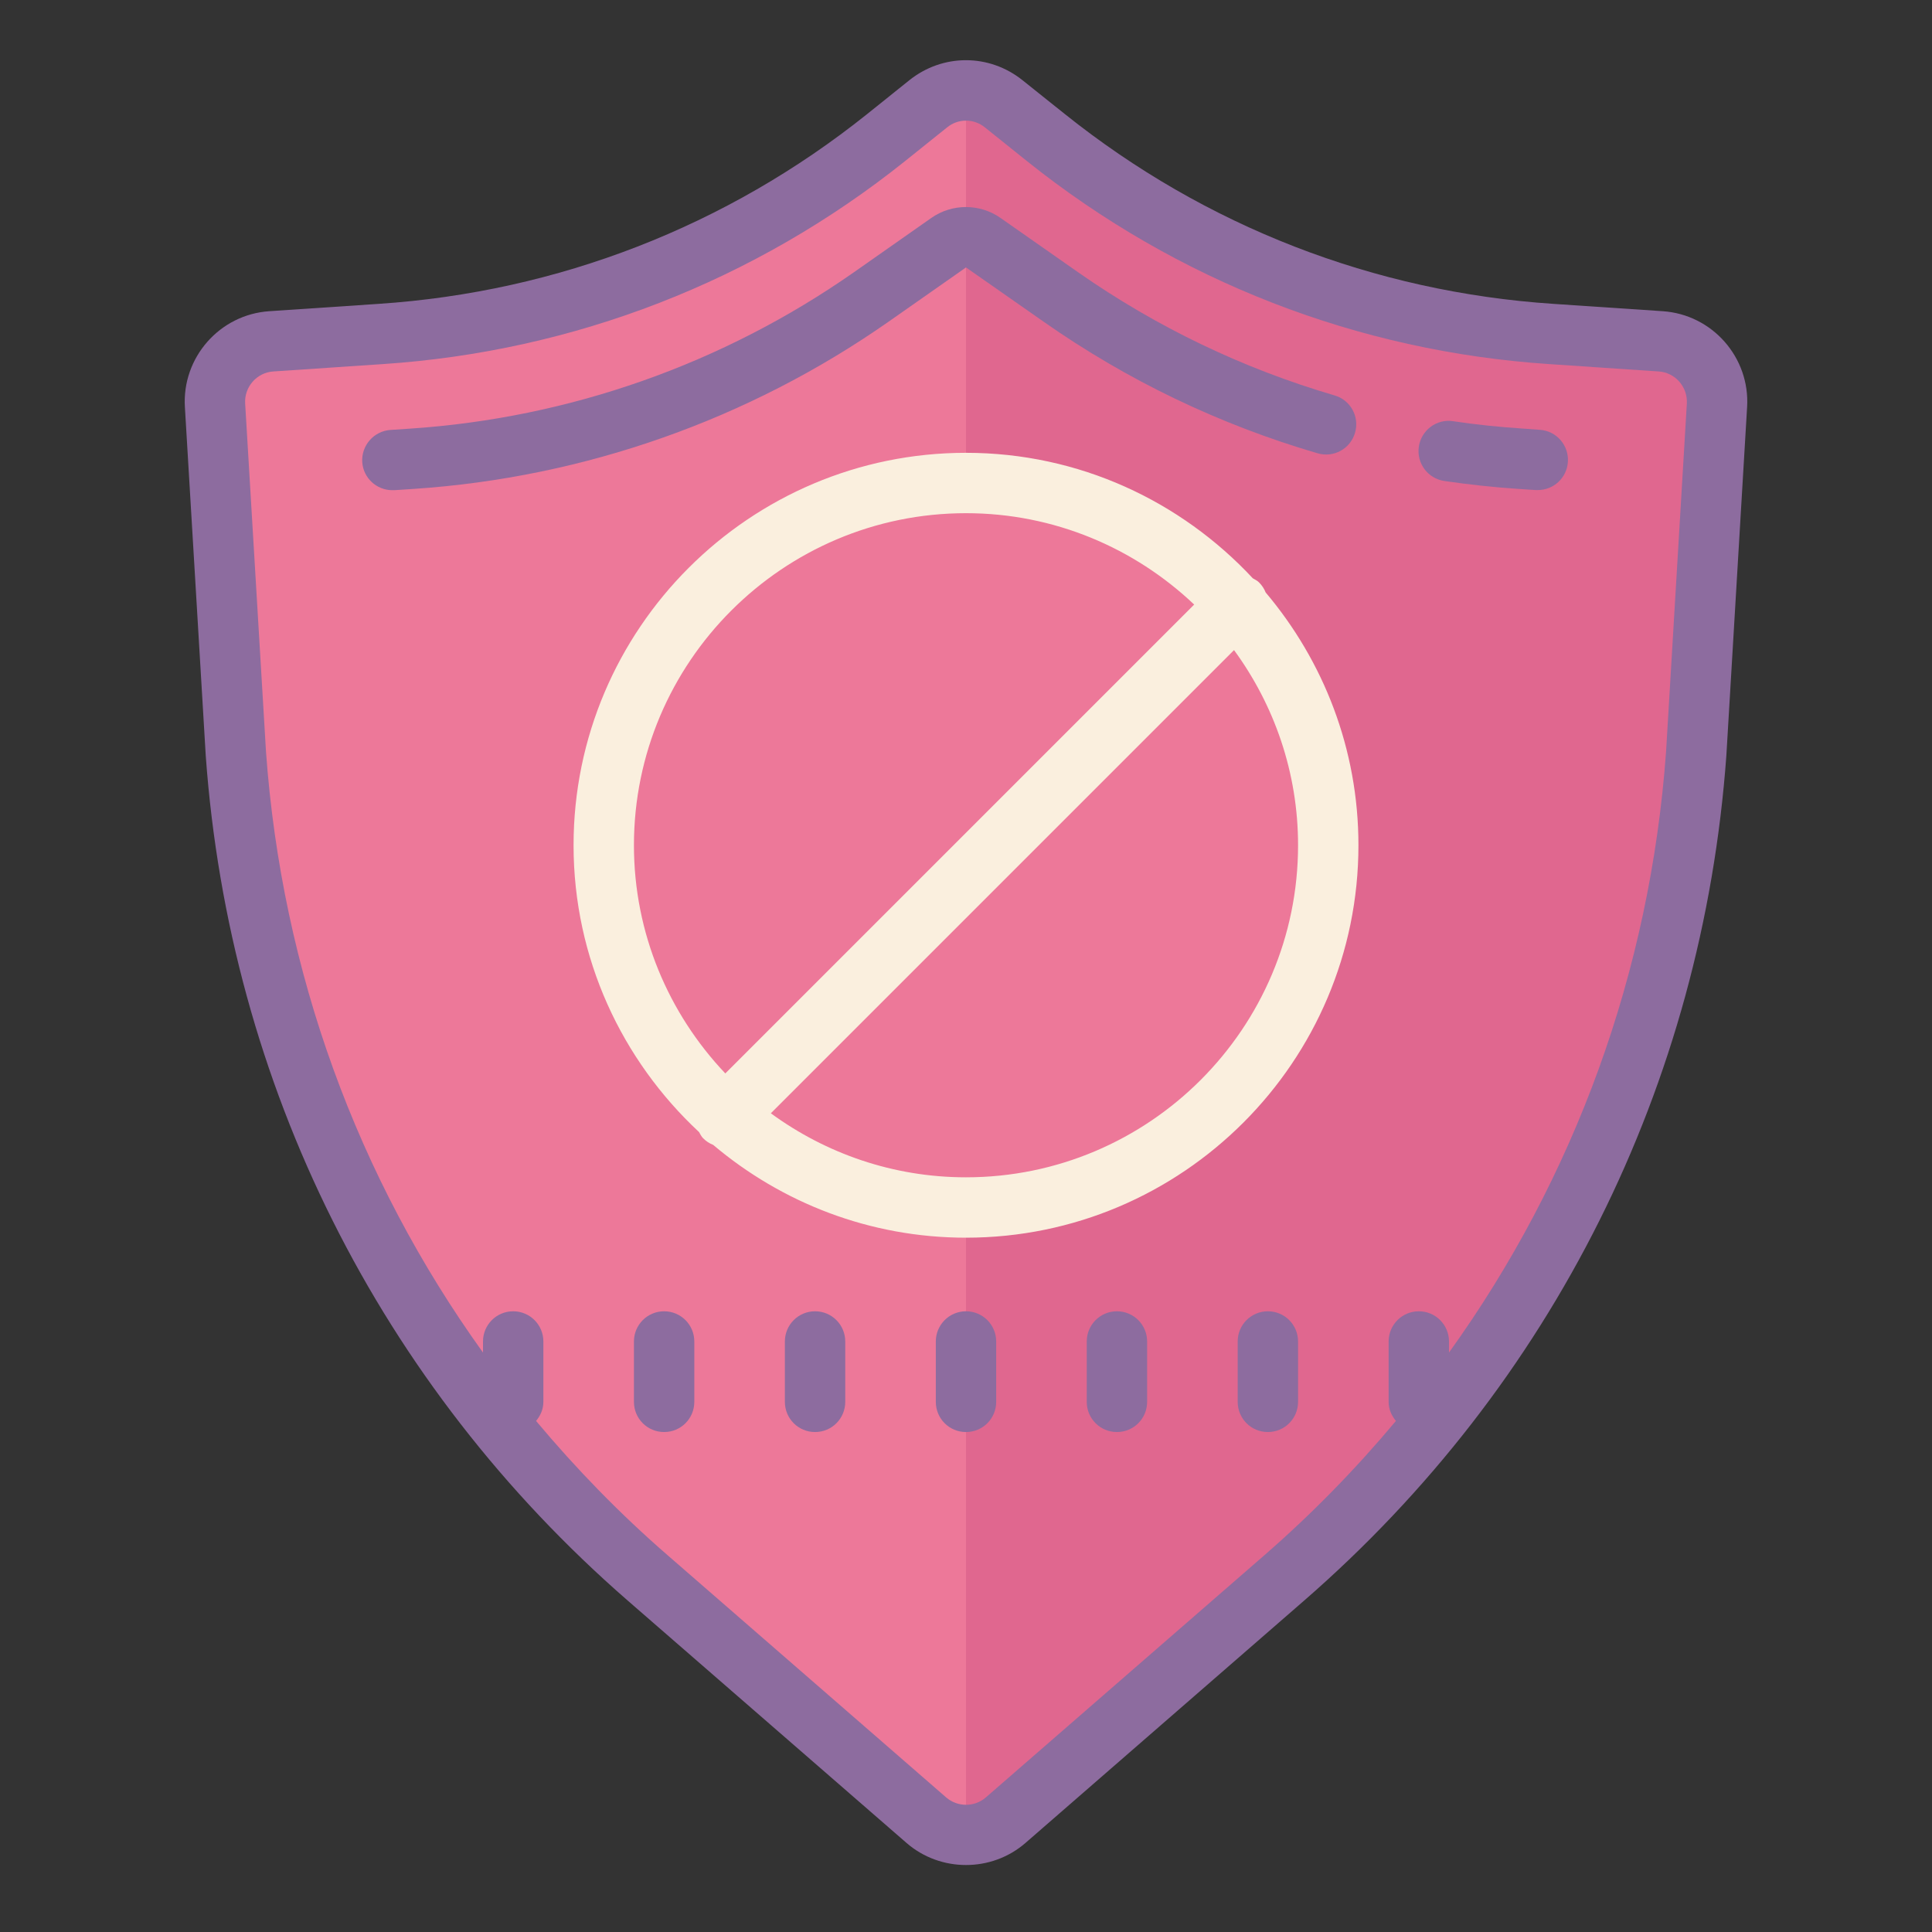
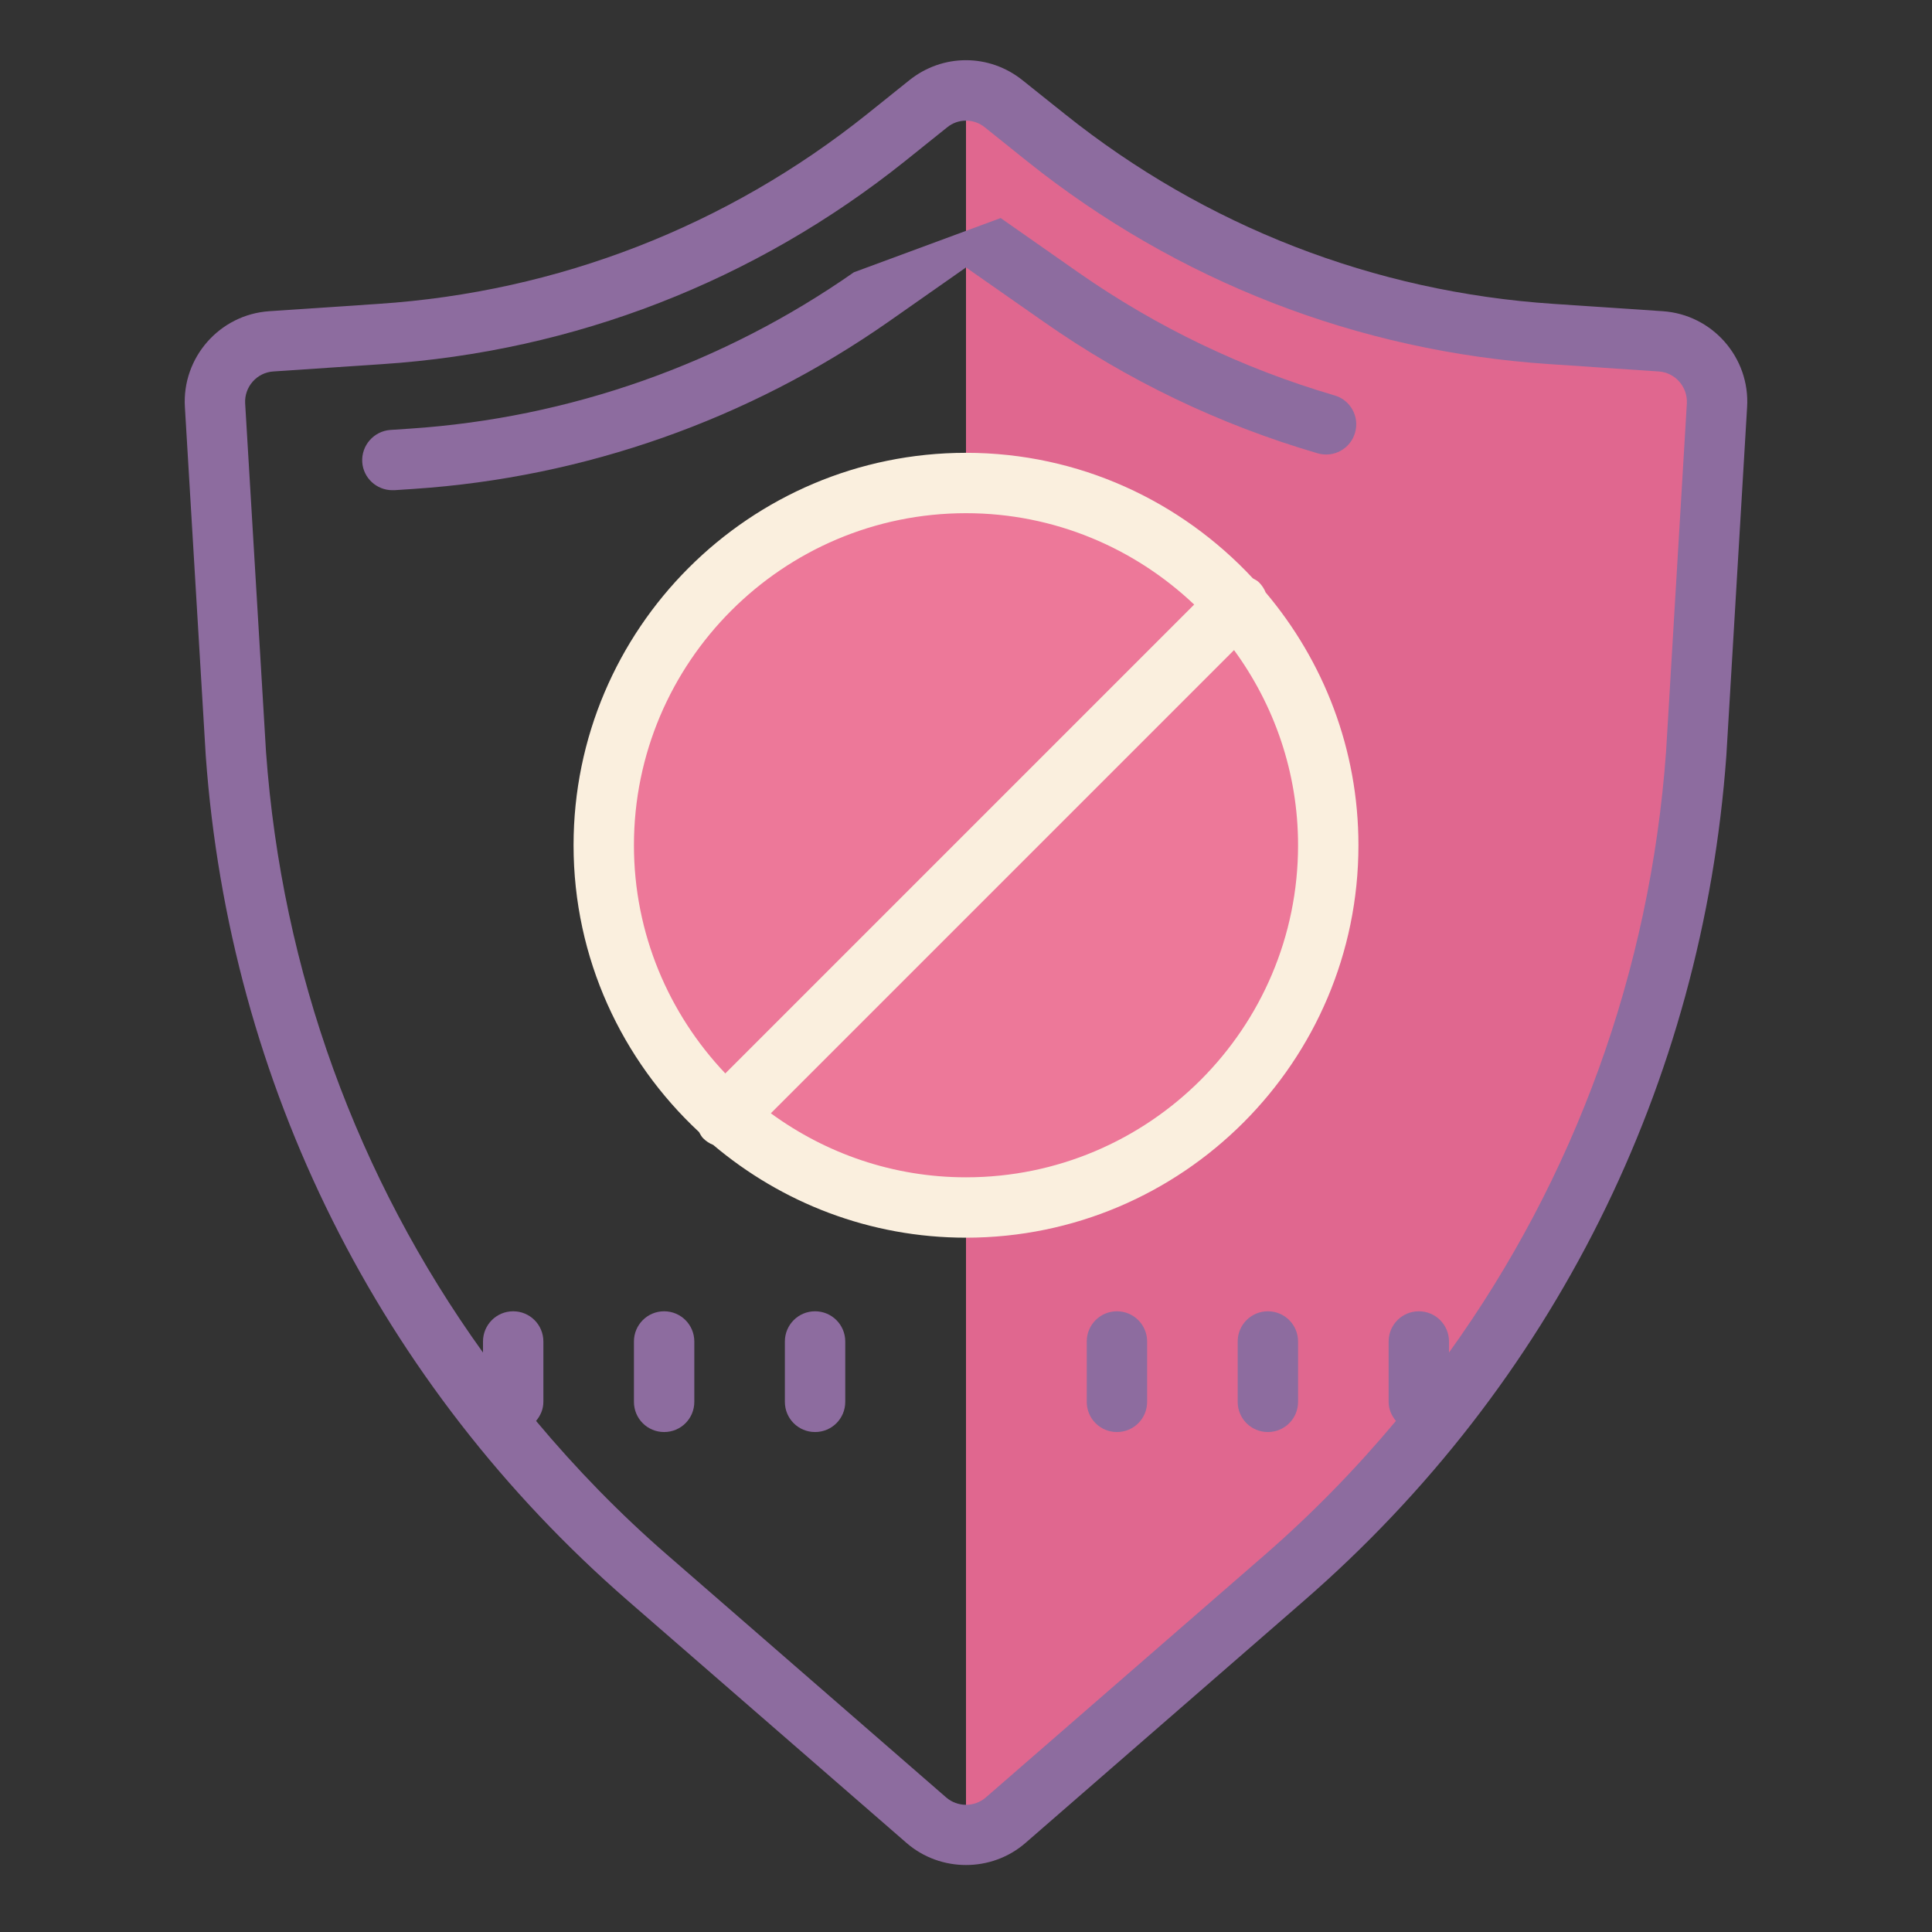
<svg xmlns="http://www.w3.org/2000/svg" viewBox="0 0 64 64" version="1.1" width="48" height="48" style="fill: rgb(0, 0, 0);">
  <rect x="0" y="0" width="64" height="64" fill="#333333" stroke="none" />
  <g id="surface1">
-     <path style=" fill:#ED7899;" d="M 42.539 52.836 C 50.52 45.895 55.426 36.078 56.188 25.527 L 56.875 13.988 C 56.945 12.891 56.113 11.941 55.012 11.867 L 51.395 11.629 C 45.277 11.219 39.434 8.949 34.648 5.121 L 33.25 4 C 32.52 3.418 31.48 3.418 30.75 4 L 29.352 5.121 C 24.566 8.949 18.723 11.219 12.605 11.629 L 8.988 11.867 C 7.891 11.941 7.055 12.891 7.125 13.988 L 7.812 25.527 C 8.574 36.078 13.48 45.895 21.461 52.836 L 30.688 60.859 C 31.441 61.512 32.559 61.512 33.312 60.859 Z " />
    <path style=" fill:#E0678F;" d="M 56.879 13.988 L 56.191 25.531 C 55.43 36.078 50.52 45.898 42.539 52.84 L 33.309 60.859 C 32.941 61.18 32.469 61.352 32 61.352 L 32 3.559 C 32.441 3.559 32.879 3.711 33.25 4 L 34.648 5.121 C 39.43 8.949 45.281 11.219 51.391 11.629 L 55.012 11.871 C 56.109 11.941 56.941 12.891 56.879 13.988 Z " />
    <path style=" fill:#ED7899;" d="M 44 28 C 44 34.629 38.629 40 32 40 C 25.371 40 20 34.629 20 28 C 20 21.371 25.371 16 32 16 C 38.629 16 44 21.371 44 28 Z " />
    <path style=" fill:#8D6C9F;" d="M 22 43.438 C 21.445 43.438 21 43.887 21 44.438 L 21 46.438 C 21 46.992 21.445 47.438 22 47.438 C 22.555 47.438 23 46.992 23 46.438 L 23 44.438 C 23 43.887 22.555 43.438 22 43.438 Z " />
    <path style=" fill:#8D6C9F;" d="M 27 43.438 C 26.445 43.438 26 43.887 26 44.438 L 26 46.438 C 26 46.992 26.445 47.438 27 47.438 C 27.555 47.438 28 46.992 28 46.438 L 28 44.438 C 28 43.887 27.555 43.438 27 43.438 Z " />
-     <path style=" fill:#8D6C9F;" d="M 32 43.438 C 31.445 43.438 31 43.887 31 44.438 L 31 46.438 C 31 46.992 31.445 47.438 32 47.438 C 32.555 47.438 33 46.992 33 46.438 L 33 44.438 C 33 43.887 32.555 43.438 32 43.438 Z " />
    <path style=" fill:#8D6C9F;" d="M 37 43.438 C 36.445 43.438 36 43.887 36 44.438 L 36 46.438 C 36 46.992 36.445 47.438 37 47.438 C 37.555 47.438 38 46.992 38 46.438 L 38 44.438 C 38 43.887 37.555 43.438 37 43.438 Z " />
    <path style=" fill:#8D6C9F;" d="M 42 43.438 C 41.445 43.438 41 43.887 41 44.438 L 41 46.438 C 41 46.992 41.445 47.438 42 47.438 C 42.555 47.438 43 46.992 43 46.438 L 43 44.438 C 43 43.887 42.555 43.438 42 43.438 Z " />
    <path style=" fill:#8D6C9F;" d="M 55.078 10.309 L 51.461 10.066 C 45.52 9.672 39.922 7.496 35.273 3.777 L 33.875 2.66 C 32.77 1.773 31.23 1.773 30.125 2.656 L 28.727 3.777 C 24.078 7.496 18.48 9.672 12.539 10.066 L 8.922 10.309 C 7.277 10.418 6.023 11.844 6.125 13.488 L 6.816 25.039 C 7.602 35.926 12.57 45.867 20.805 53.031 L 30.031 61.051 C 30.594 61.539 31.297 61.781 32 61.781 C 32.703 61.781 33.406 61.539 33.969 61.051 L 43.195 53.027 C 51.434 45.867 56.398 35.926 57.188 25.027 L 57.875 13.488 C 57.977 11.844 56.723 10.418 55.078 10.309 Z M 55.191 24.895 C 54.664 32.184 52.16 39.02 48 44.805 L 48 44.438 C 48 43.887 47.555 43.438 47 43.438 C 46.445 43.438 46 43.887 46 44.438 L 46 46.438 C 46 46.684 46.098 46.898 46.242 47.07 C 44.918 48.652 43.469 50.141 41.883 51.52 L 32.656 59.543 C 32.281 59.867 31.719 59.867 31.344 59.543 L 22.117 51.52 C 20.531 50.145 19.082 48.652 17.758 47.07 C 17.902 46.898 18 46.684 18 46.438 L 18 44.438 C 18 43.887 17.555 43.438 17 43.438 C 16.445 43.438 16 43.887 16 44.438 L 16 44.805 C 11.84 39.02 9.336 32.184 8.812 24.906 L 8.121 13.363 C 8.09 12.816 8.508 12.34 9.055 12.305 L 12.672 12.062 C 19.023 11.641 25.008 9.312 29.977 5.34 L 31.375 4.219 C 31.559 4.07 31.777 3.996 32 3.996 C 32.219 3.996 32.441 4.07 32.625 4.219 L 34.023 5.34 C 38.992 9.312 44.977 11.641 51.328 12.062 L 54.945 12.305 C 55.492 12.34 55.91 12.816 55.879 13.367 Z " />
-     <path style=" fill:#8D6C9F;" d="M 32 8.859 L 34.57 10.656 C 37.344 12.602 40.398 14.066 43.648 15.016 C 44.18 15.172 44.734 14.867 44.887 14.336 C 45.043 13.805 44.738 13.25 44.207 13.098 C 41.168 12.207 38.312 10.836 35.715 9.02 L 33.148 7.223 C 32.461 6.738 31.539 6.738 30.852 7.219 L 28.285 9.02 C 23.945 12.055 18.863 13.848 13.582 14.199 L 12.934 14.242 C 12.383 14.281 11.965 14.758 12 15.309 C 12.035 15.836 12.477 16.238 12.996 16.238 C 13.02 16.238 13.043 16.238 13.066 16.238 L 13.715 16.195 C 19.359 15.816 24.793 13.902 29.43 10.66 Z " />
-     <path style=" fill:#8D6C9F;" d="M 51.008 14.238 L 50.418 14.195 C 49.656 14.145 48.891 14.066 48.137 13.953 C 47.586 13.867 47.078 14.254 47 14.801 C 46.922 15.348 47.301 15.855 47.848 15.934 C 48.652 16.051 49.473 16.141 50.285 16.195 L 50.875 16.234 C 50.895 16.234 50.922 16.234 50.941 16.234 C 51.465 16.234 51.902 15.832 51.938 15.305 C 51.977 14.754 51.562 14.273 51.008 14.238 Z " />
+     <path style=" fill:#8D6C9F;" d="M 32 8.859 L 34.57 10.656 C 37.344 12.602 40.398 14.066 43.648 15.016 C 44.18 15.172 44.734 14.867 44.887 14.336 C 45.043 13.805 44.738 13.25 44.207 13.098 C 41.168 12.207 38.312 10.836 35.715 9.02 L 33.148 7.223 L 28.285 9.02 C 23.945 12.055 18.863 13.848 13.582 14.199 L 12.934 14.242 C 12.383 14.281 11.965 14.758 12 15.309 C 12.035 15.836 12.477 16.238 12.996 16.238 C 13.02 16.238 13.043 16.238 13.066 16.238 L 13.715 16.195 C 19.359 15.816 24.793 13.902 29.43 10.66 Z " />
    <path style=" fill:#FAEFDE;" d="M 41.707 19.293 C 41.645 19.23 41.57 19.199 41.5 19.156 C 39.125 16.605 35.75 15 32 15 C 24.832 15 19 20.832 19 28 C 19 31.75 20.605 35.125 23.156 37.5 C 23.199 37.57 23.23 37.645 23.293 37.707 C 23.391 37.805 23.504 37.879 23.625 37.926 C 25.891 39.84 28.809 41 32 41 C 39.168 41 45 35.168 45 28 C 45 24.809 43.84 21.891 41.926 19.625 C 41.879 19.504 41.805 19.391 41.707 19.293 Z M 21 28 C 21 21.934 25.934 17 32 17 C 34.926 17 37.586 18.156 39.559 20.027 L 24.027 35.559 C 22.156 33.586 21 30.926 21 28 Z M 32 39 C 29.582 39 27.352 38.207 25.535 36.879 L 40.879 21.535 C 42.207 23.352 43 25.582 43 28 C 43 34.066 38.066 39 32 39 Z " />
  </g>
</svg>